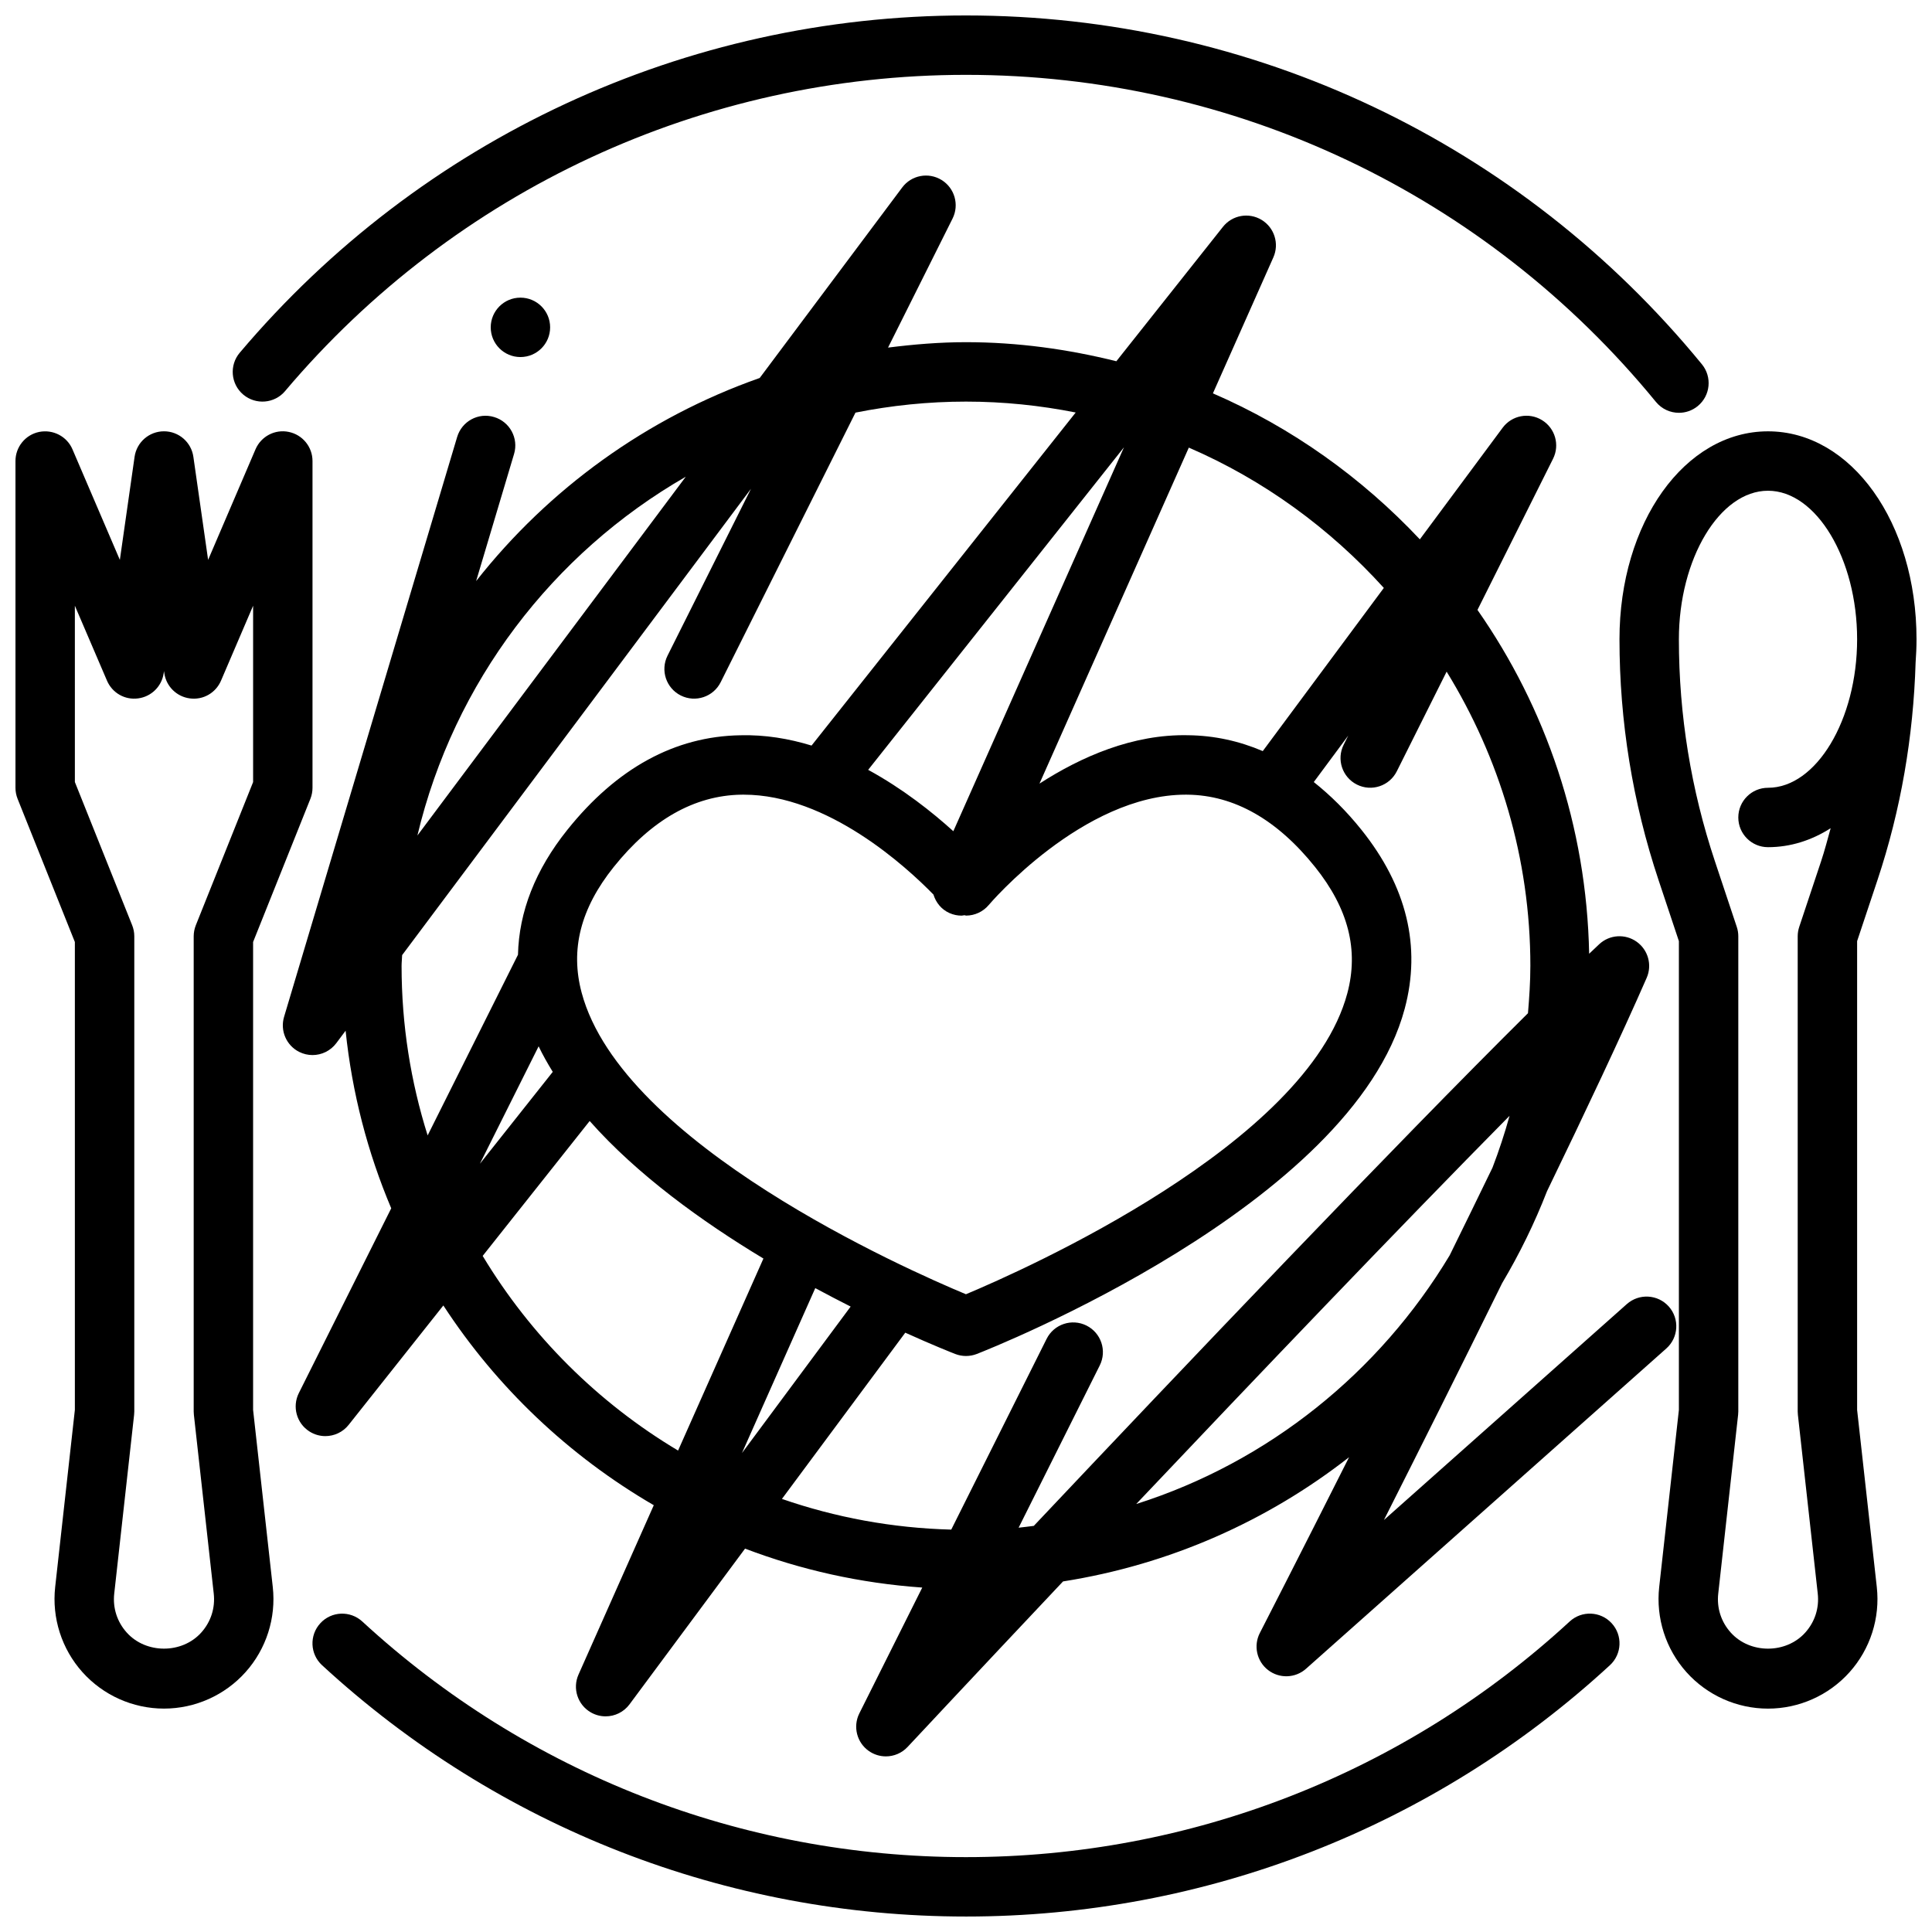
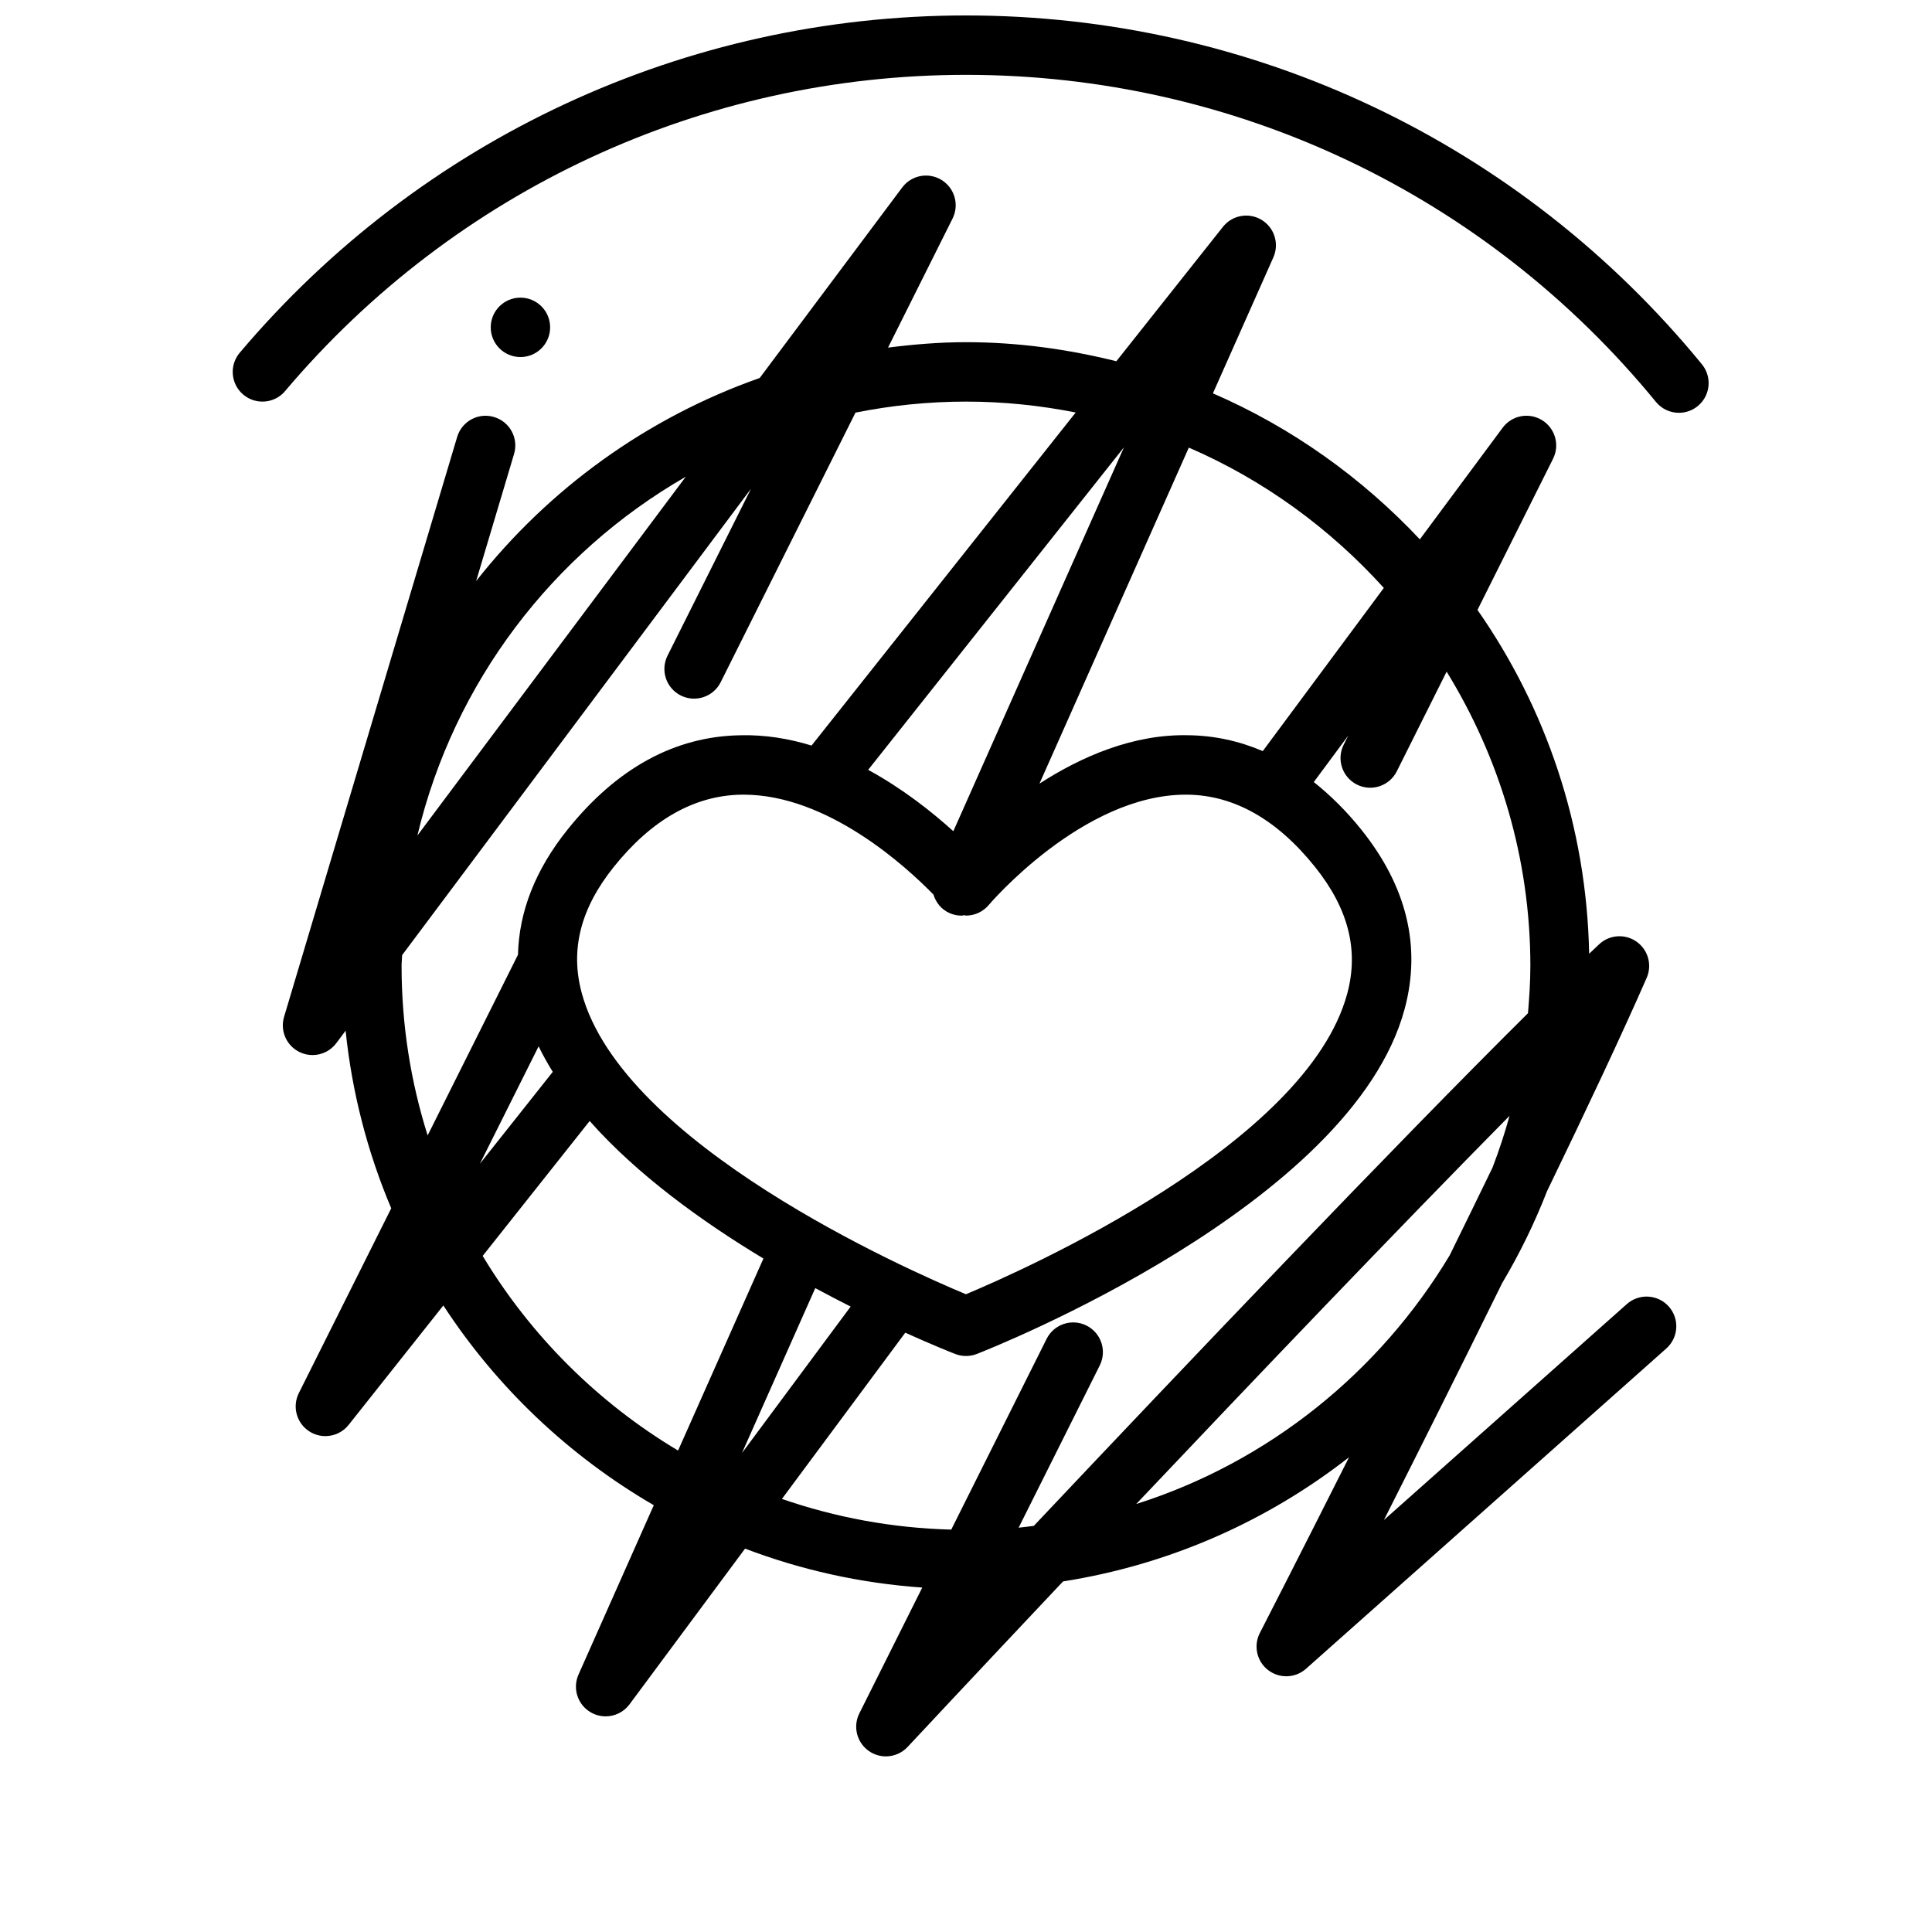
<svg xmlns="http://www.w3.org/2000/svg" width="800px" height="800px" version="1.1" viewBox="144 144 512 512">
  <defs>
    <clipPath id="d">
-       <path d="m148.09 258h78.906v339h-78.906z" />
-     </clipPath>
+       </clipPath>
    <clipPath id="c">
      <path d="m573 258h78.902v339h-78.902z" />
    </clipPath>
    <clipPath id="b">
      <path d="m205 148.09h392v105.91h-392z" />
    </clipPath>
    <clipPath id="a">
-       <path d="m226 571h348v80.902h-348z" />
-     </clipPath>
+       </clipPath>
  </defs>
  <path d="m289.79 230.75c0 4.348-3.523 7.871-7.871 7.871-4.348 0-7.871-3.523-7.871-7.871s3.523-7.871 7.871-7.871c4.348 0 7.871 3.523 7.871 7.871" />
  <path d="m223.19 513.19c-1.801 3.609-0.59 7.996 2.812 10.16 1.309 0.836 2.769 1.234 4.223 1.234 2.328 0 4.629-1.035 6.172-2.981l25.094-31.641c14.164 21.73 33.293 39.867 55.766 52.934l-19.949 44.883c-1.633 3.668-0.242 7.977 3.227 9.996 1.242 0.727 2.609 1.074 3.965 1.074 2.418 0 4.793-1.113 6.328-3.184l30.617-41.266c14.777 5.625 30.523 9.172 46.961 10.32l-16.676 33.348c-1.75 3.496-0.664 7.754 2.547 9.984 1.363 0.945 2.934 1.406 4.488 1.406 2.117 0 4.219-0.852 5.758-2.504 0.496-0.527 17.32-18.543 41.191-43.859 28.281-4.449 54.176-16.016 75.801-32.918-13.449 26.719-23.398 46.102-23.648 46.586-1.73 3.371-0.816 7.5 2.184 9.82 2.992 2.312 7.215 2.18 10.051-0.34l95.492-84.883c3.246-2.891 3.539-7.863 0.652-11.117-2.894-3.242-7.859-3.531-11.117-0.652l-64.375 57.227c8.988-17.801 20.191-40.145 31.32-62.762 4.602-7.75 8.59-15.875 11.895-24.367 10.273-21.215 19.746-41.309 26.414-56.547 1.496-3.418 0.387-7.414-2.656-9.574-3.043-2.16-7.18-1.891-9.914 0.652-0.82 0.762-1.797 1.703-2.676 2.535-0.66-33.828-11.477-65.168-29.594-91.121l20.031-40.062c1.824-3.652 0.559-8.09-2.922-10.227-3.477-2.137-8.008-1.27-10.445 2.019l-21.938 29.57c-15.379-16.355-33.953-29.648-54.84-38.688l16.02-36.039c1.609-3.625 0.277-7.879-3.113-9.934-3.391-2.055-7.785-1.266-10.246 1.84l-28.25 35.621c-12.781-3.176-26.082-5.051-39.84-5.051-7.012 0-13.879 0.582-20.664 1.434l17.098-34.195c1.82-3.644 0.562-8.078-2.906-10.219-3.477-2.144-8-1.281-10.441 1.984l-37.762 50.484c-29.918 10.531-55.895 29.363-75.152 53.824l10.051-33.68c1.246-4.168-1.121-8.551-5.289-9.793-4.18-1.27-8.551 1.125-9.793 5.289l-45.867 153.67c-1.09 3.66 0.598 7.57 4.004 9.285 1.125 0.566 2.336 0.84 3.531 0.84 2.418 0 4.777-1.113 6.309-3.156l2.465-3.297c1.711 16.523 5.859 32.336 12.09 47.062zm48.723-36.359 28.355-35.754c12.574 14.215 29.672 26.582 46.047 36.449l-22.617 50.887c-21.23-12.672-39.031-30.406-51.785-51.582zm124.73-112.55c-5.57-5.047-13.348-11.234-22.57-16.266l67.789-85.473zm-5.269 16.785c0.645 2.102 2.078 3.938 4.242 4.902 1.043 0.465 2.125 0.684 3.195 0.684 0.266 0 0.52-0.086 0.781-0.113 0.152 0.02 0.289 0.094 0.441 0.105 2.309-0.012 4.5-1.035 5.988-2.801 0.246-0.297 24.91-29.25 52.223-29.25 0.156 0 0.316 0 0.473 0.004 12.367 0.148 23.738 6.602 33.797 19.172 8.824 11.031 11.617 21.988 8.531 33.5-10.703 39.973-85.43 73.168-101.06 79.719-15.719-6.551-91.07-39.824-101.83-79.875-3.082-11.453-0.309-22.359 8.48-33.344 10.008-12.508 21.371-18.957 33.773-19.172 0.223-0.004 0.445-0.004 0.668-0.004 22.305 0 43.121 19.125 50.297 26.473zm-21.945 109.19-28.801 38.816 19.426-43.707c3.246 1.746 6.383 3.379 9.375 4.891zm-82.688-68.969c1.098 2.293 2.371 4.543 3.746 6.769l-19.305 24.348zm158.37 121.29c31.488-33.262 69.418-72.988 98.938-102.88-1.293 4.68-2.801 9.258-4.523 13.742-3.711 7.66-7.523 15.465-11.352 23.246-18.609 30.984-47.992 54.773-83.062 65.895zm104.45-142.58c0 4.227-0.289 8.379-0.633 12.516-35.371 35.062-91.578 94.133-130.96 135.86-1.344 0.16-2.672 0.355-4.023 0.48l21.504-43.004c1.945-3.891 0.367-8.617-3.519-10.562-3.894-1.945-8.617-0.363-10.562 3.519l-25.277 50.555c-15.68-0.41-30.738-3.238-44.871-8.133l32.688-44.055c7.406 3.352 12.387 5.312 13.246 5.648 0.914 0.355 1.883 0.531 2.848 0.531 0.973 0 1.941-0.18 2.863-0.539 4.051-1.582 99.422-39.352 113.39-91.469 4.414-16.457 0.562-32.41-11.445-47.418-3.996-5-8.234-9.164-12.645-12.676l9.129-12.309-1.211 2.422c-1.945 3.891-0.367 8.617 3.519 10.562 3.902 1.953 8.617 0.359 10.562-3.519l13.207-26.414c13.98 22.746 22.191 49.398 22.191 78zm-38.832-100.19-32.082 43.242c-6.269-2.676-12.852-4.121-19.742-4.203-14.652-0.336-28.395 5.699-39.434 12.824l39.578-89.047c19.84 8.566 37.367 21.383 51.68 37.184zm-184.99-29.469-71.121 95.078c9.664-40.605 35.852-74.801 71.121-95.078zm-75.316 129.66c0-0.973 0.125-1.91 0.145-2.879l92.453-123.59-22.117 44.23c-1.945 3.891-0.367 8.617 3.519 10.562 3.894 1.941 8.617 0.363 10.562-3.519l35.727-71.453c9.477-1.887 19.258-2.918 29.281-2.918 9.953 0 19.668 1.023 29.082 2.887l-70.004 88.266c-5.996-1.84-12.332-2.894-18.867-2.727-17.344 0.277-32.777 8.715-45.867 25.082-8.484 10.602-12.797 21.688-13.066 33.082l-23.941 47.879c-4.473-14.184-6.906-29.258-6.906-44.898z" />
  <g clip-path="url(#d)">
    <path d="m163.84 393.64v124l-5.219 46.945c-0.906 8.191 1.727 16.414 7.223 22.551s13.371 9.66 21.613 9.66 16.117-3.519 21.613-9.66c5.496-6.137 8.129-14.359 7.219-22.551l-5.215-46.945v-124l15.184-37.949c0.367-0.93 0.559-1.922 0.559-2.926v-86.59c0-3.734-2.629-6.961-6.289-7.711-3.648-0.77-7.344 1.168-8.816 4.609l-12.559 29.301-3.906-27.312c-0.551-3.883-3.871-6.762-7.789-6.762s-7.238 2.879-7.793 6.758l-3.902 27.316-12.559-29.301c-1.469-3.438-5.16-5.332-8.816-4.609-3.66 0.75-6.289 3.973-6.289 7.711v86.594c0 1.004 0.191 1.996 0.562 2.926zm0-89.113 8.512 19.852c1.387 3.242 4.727 5.184 8.27 4.699 3.496-0.461 6.262-3.195 6.758-6.688l0.078-0.551 0.082 0.555c0.496 3.492 3.258 6.227 6.758 6.688 3.551 0.48 6.879-1.461 8.27-4.699l8.508-19.855v46.727l-15.184 37.949c-0.367 0.93-0.562 1.922-0.562 2.922v125.95c0 0.293 0.016 0.582 0.051 0.867l5.262 47.379c0.422 3.801-0.75 7.465-3.301 10.312-5.098 5.695-14.668 5.695-19.766 0-2.551-2.848-3.723-6.512-3.305-10.312l5.266-47.379c0.035-0.285 0.051-0.574 0.051-0.867v-125.95c0-1.004-0.191-1.996-0.562-2.926l-15.184-37.949z" />
  </g>
  <g clip-path="url(#c)">
-     <path d="m573.18 313.41c0 21.742 3.484 43.223 10.363 63.852l5.379 16.145v124.24l-5.219 46.945c-0.906 8.191 1.727 16.414 7.223 22.551 5.496 6.137 13.371 9.66 21.613 9.66 8.242 0 16.117-3.519 21.613-9.66 5.496-6.137 8.129-14.359 7.219-22.551l-5.215-46.945v-124.24l5.383-16.145c6.223-18.672 9.52-38.059 10.117-57.691 0.148-2.019 0.242-4.07 0.242-6.16 0-30.898-17.289-55.105-39.359-55.105-22.07 0-39.359 24.207-39.359 55.105zm39.359-39.359c12.801 0 23.617 18.023 23.617 39.359s-10.816 39.359-23.617 39.359c-4.348 0-7.871 3.523-7.871 7.871 0 4.348 3.523 7.871 7.871 7.871 5.977 0 11.578-1.824 16.605-5.027-0.82 2.938-1.578 5.891-2.547 8.797l-5.785 17.359c-0.266 0.801-0.402 1.645-0.402 2.488v125.95c0 0.293 0.016 0.582 0.051 0.867l5.262 47.379c0.422 3.801-0.75 7.465-3.301 10.312-5.098 5.695-14.668 5.695-19.766 0-2.551-2.848-3.723-6.512-3.305-10.312l5.266-47.379c0.035-0.285 0.051-0.574 0.051-0.867v-125.95c0-0.844-0.133-1.688-0.402-2.488l-5.785-17.363c-6.344-19.016-9.559-38.82-9.559-58.867 0-21.336 10.816-39.359 23.617-39.359z" />
-   </g>
+     </g>
  <g clip-path="url(#b)">
    <path d="m219.55 247.64c45.012-53.258 110.79-83.805 180.45-83.805 71.105 0 137.75 31.594 182.84 86.676 1.559 1.902 3.816 2.887 6.098 2.887 1.754 0 3.519-0.586 4.981-1.781 3.363-2.758 3.859-7.715 1.105-11.078-48.098-58.746-119.18-92.445-195.02-92.445-74.309 0-144.46 32.578-192.47 89.383-2.805 3.32-2.391 8.289 0.93 11.094 3.328 2.801 8.289 2.391 11.094-0.93z" />
  </g>
  <g clip-path="url(#a)">
-     <path d="m400 651.9c63.43 0 124.04-23.656 170.65-66.609 3.199-2.945 3.402-7.926 0.453-11.125-2.949-3.195-7.926-3.41-11.125-0.453-43.699 40.27-100.52 62.445-159.98 62.445-59.465 0-116.28-22.176-159.98-62.438-3.211-2.953-8.188-2.746-11.125 0.453-2.949 3.199-2.746 8.18 0.453 11.125 46.617 42.949 107.22 66.602 170.65 66.602z" />
+     <path d="m400 651.9c63.43 0 124.04-23.656 170.65-66.609 3.199-2.945 3.402-7.926 0.453-11.125-2.949-3.195-7.926-3.41-11.125-0.453-43.699 40.27-100.52 62.445-159.98 62.445-59.465 0-116.28-22.176-159.98-62.438-3.211-2.953-8.188-2.746-11.125 0.453-2.949 3.199-2.746 8.18 0.453 11.125 46.617 42.949 107.22 66.602 170.65 66.602" />
  </g>
</svg>